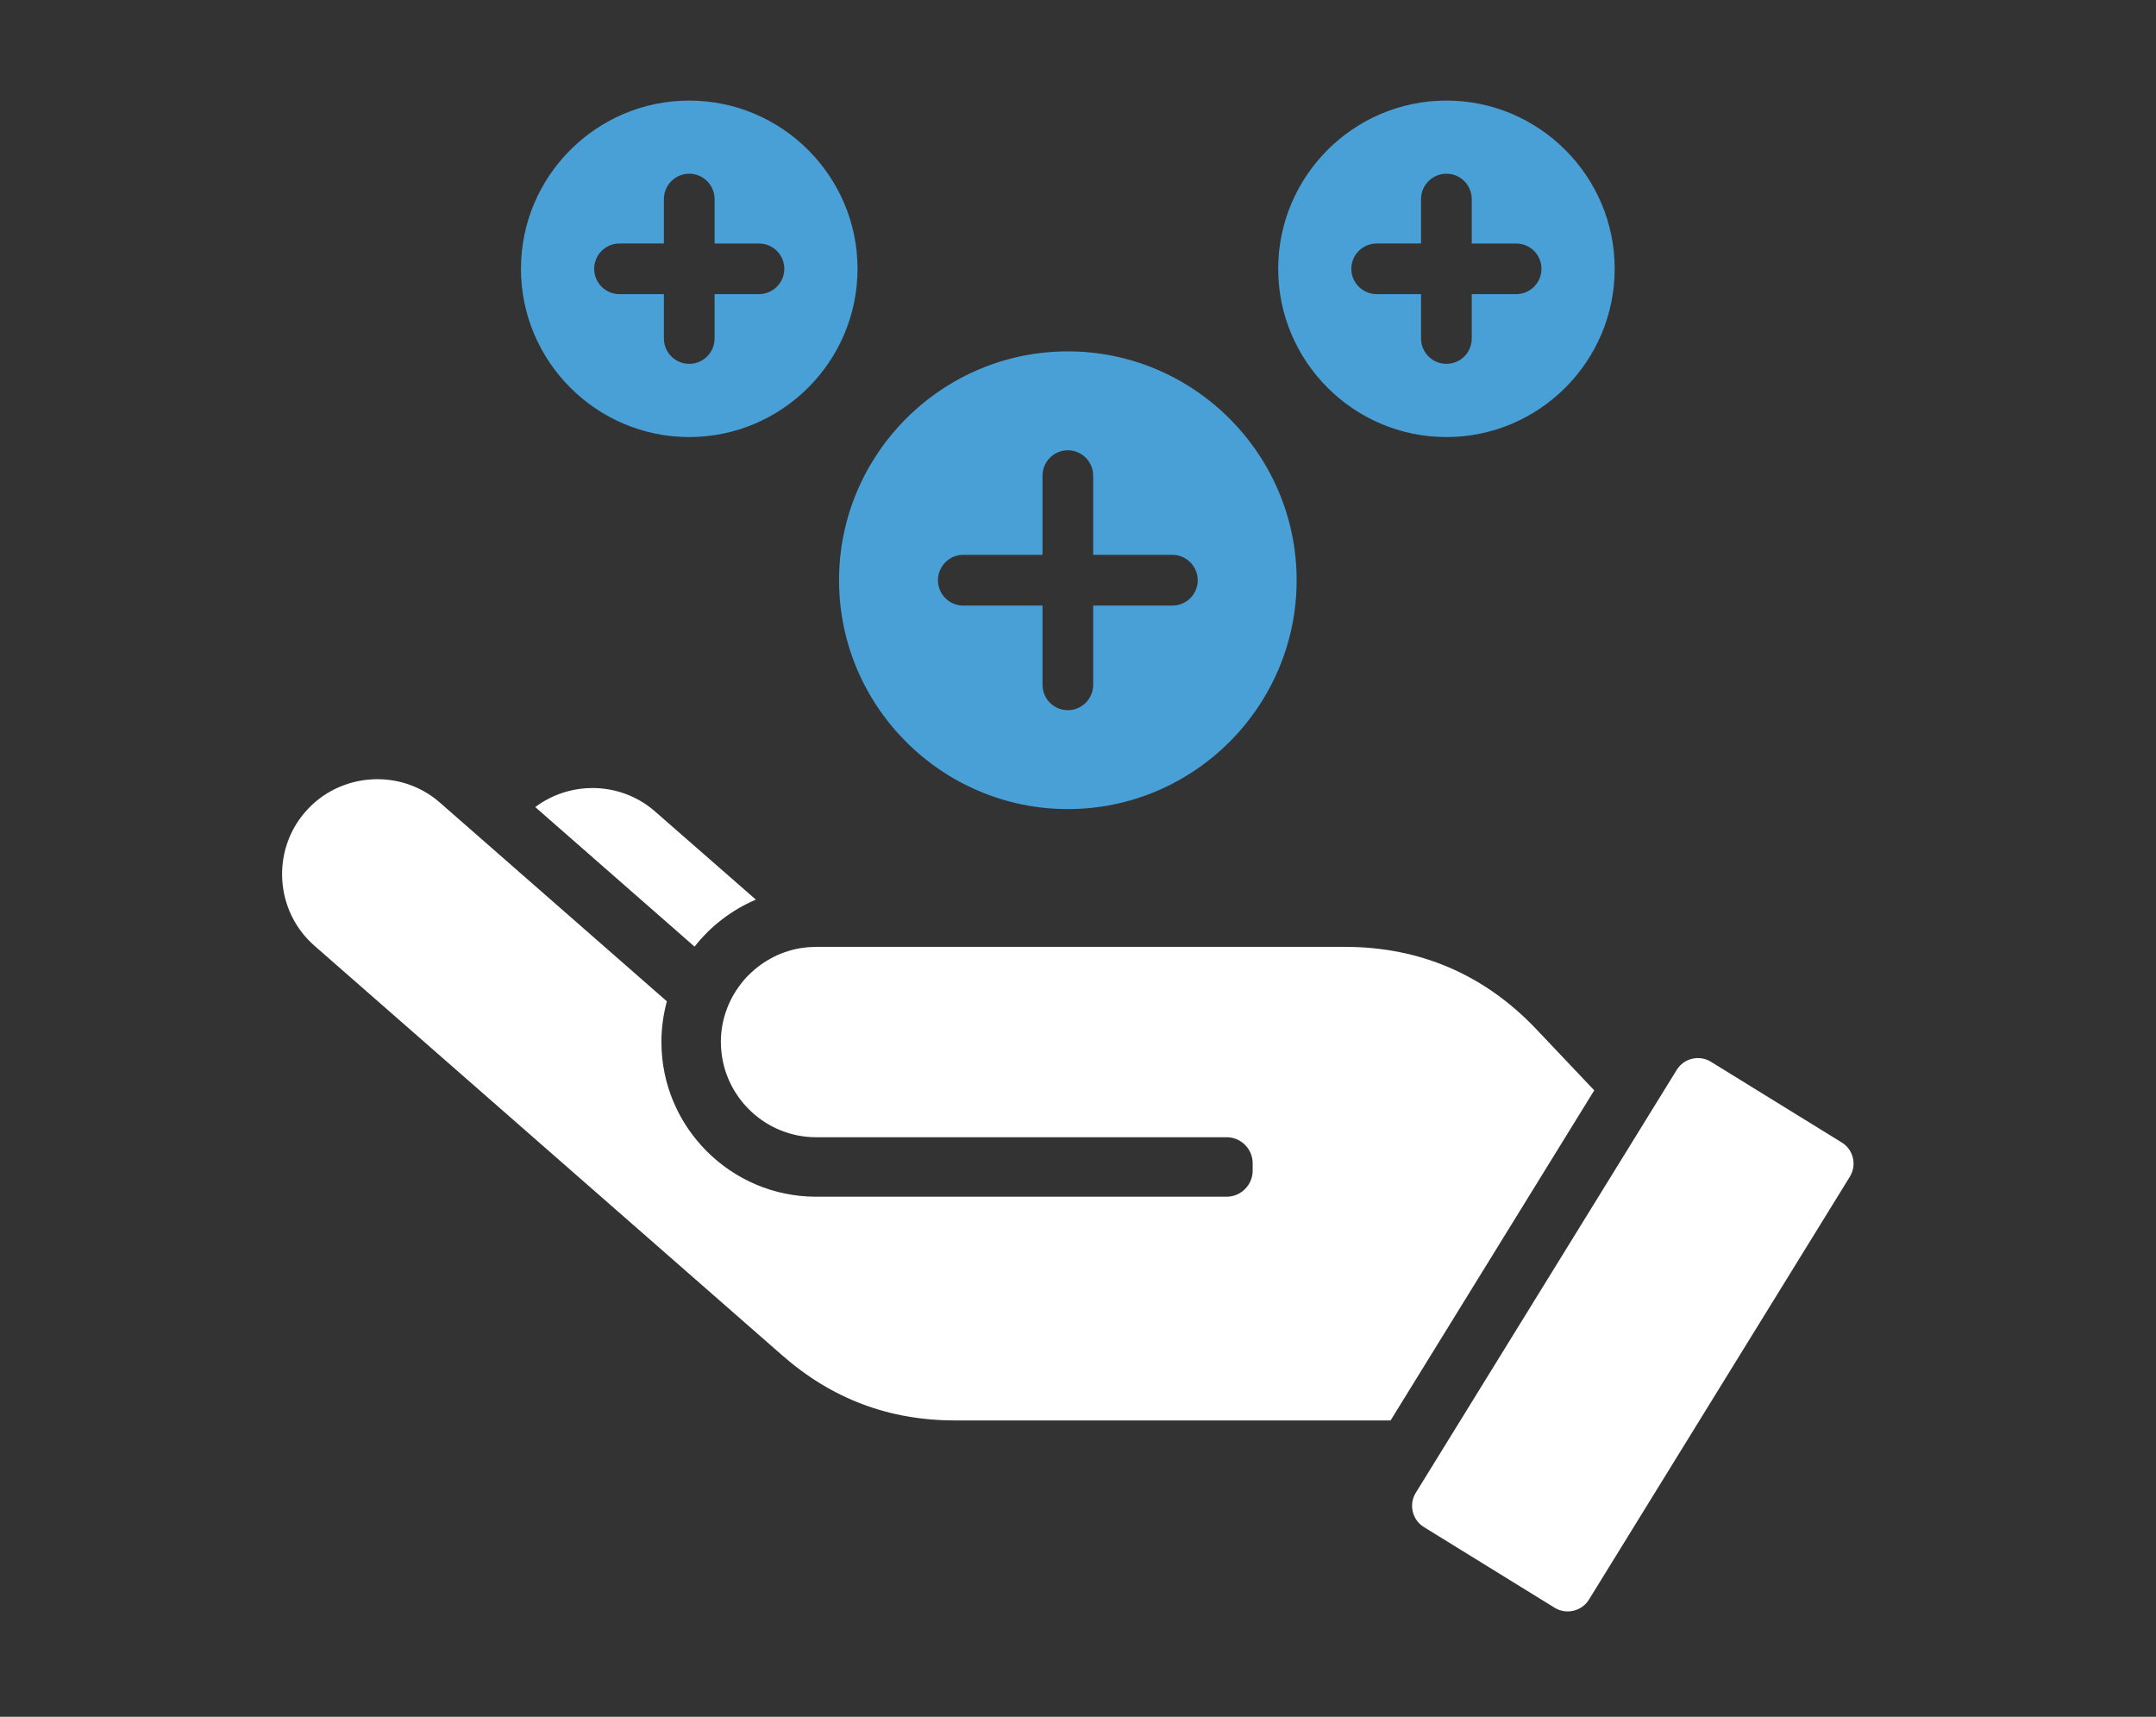
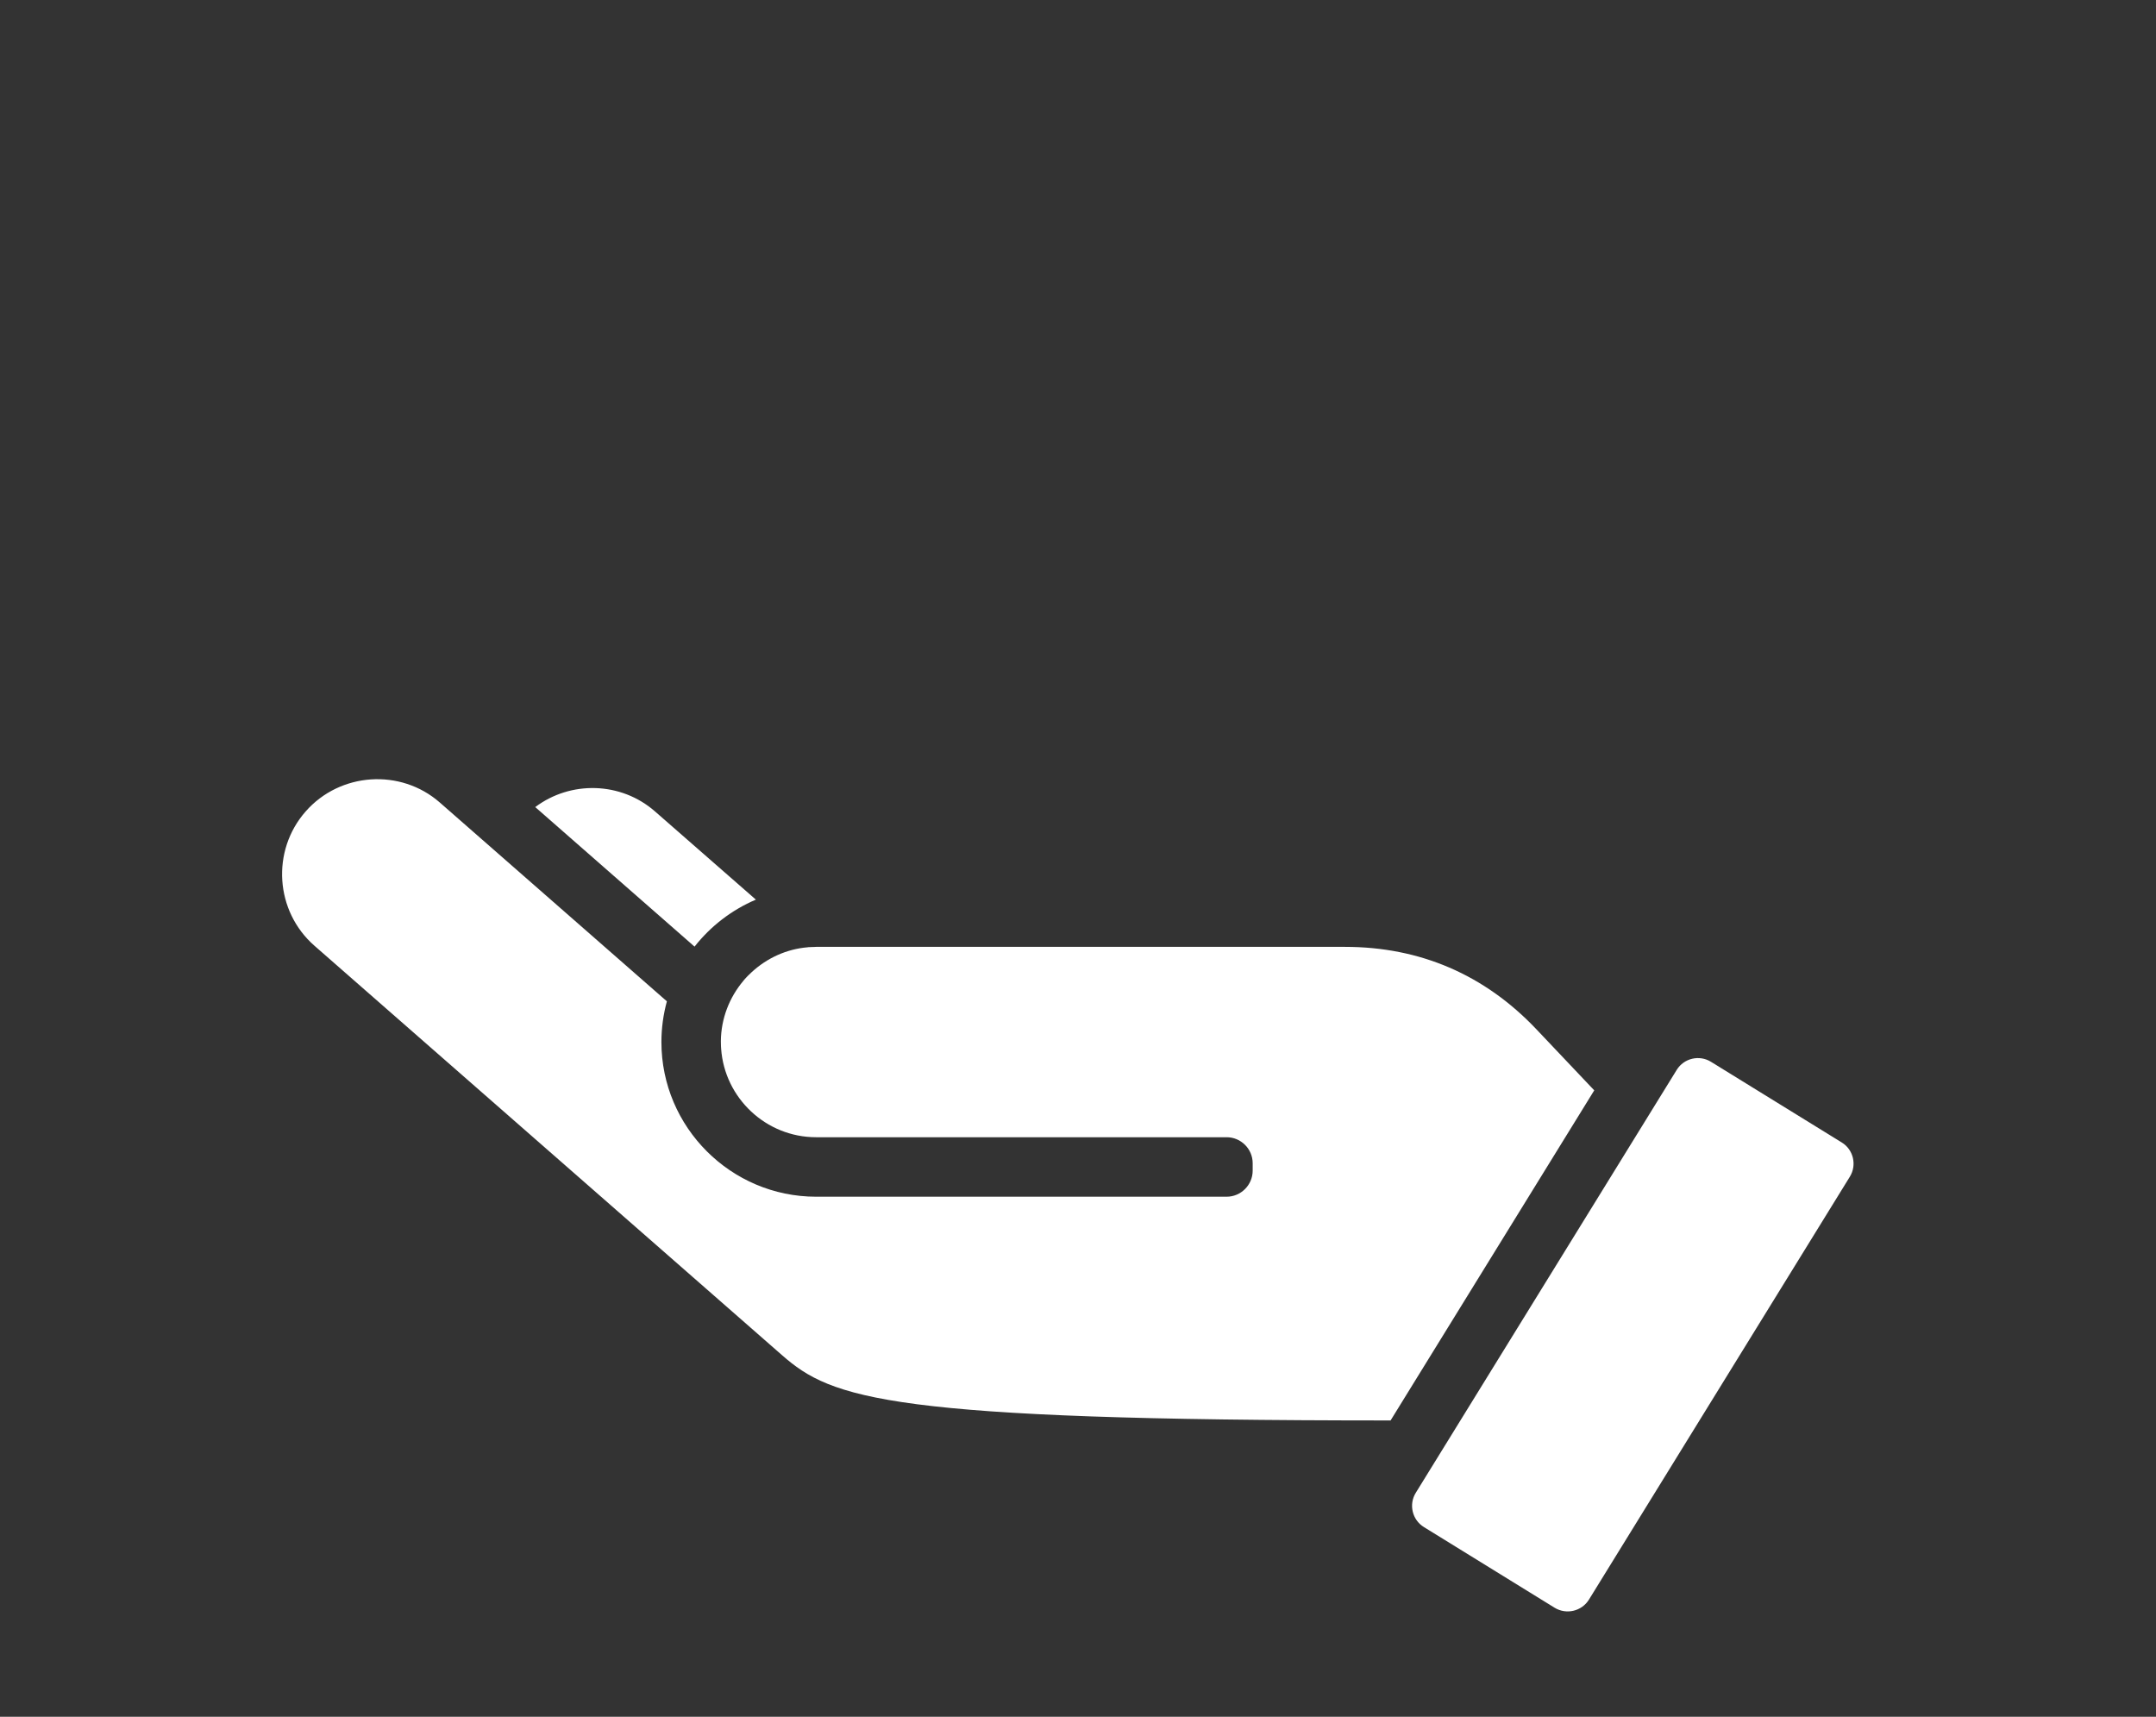
<svg xmlns="http://www.w3.org/2000/svg" width="54" height="43" viewBox="0 0 54 43" fill="none">
  <rect x="0" y="0" width="54" height="43" fill="#333333" stroke="none" />
-   <path d="M32.476 14.534C32.476 11.377 29.902 8.801 26.745 8.801C23.588 8.801 21.015 11.377 21.015 14.534C21.015 17.689 23.588 20.265 26.745 20.265C29.902 20.265 32.476 17.689 32.476 14.534ZM29.999 14.534C29.999 14.883 29.715 15.168 29.364 15.168H27.38V17.151C27.38 17.502 27.096 17.788 26.745 17.788C26.395 17.788 26.111 17.503 26.111 17.151V15.168H24.126C23.776 15.168 23.492 14.883 23.492 14.534C23.492 14.183 23.776 13.897 24.126 13.897H26.111V11.914C26.111 11.564 26.395 11.278 26.745 11.278C27.096 11.278 27.38 11.563 27.38 11.914V13.897H29.364C29.715 13.898 29.999 14.183 29.999 14.534ZM21.478 6.733C21.478 4.412 19.585 2.519 17.262 2.519C14.941 2.519 13.048 4.412 13.048 6.733C13.048 9.054 14.941 10.947 17.262 10.947C19.585 10.947 21.478 9.054 21.478 6.733ZM19.644 6.733C19.644 7.083 19.359 7.367 19.01 7.367H17.898V8.479C17.898 8.829 17.613 9.113 17.262 9.113C16.913 9.113 16.628 8.829 16.628 8.479V7.367H15.516C15.165 7.367 14.882 7.083 14.882 6.733C14.882 6.382 15.165 6.099 15.516 6.099H16.628V4.988C16.628 4.637 16.913 4.351 17.262 4.351C17.612 4.351 17.898 4.637 17.898 4.988V6.1H19.01C19.358 6.099 19.644 6.382 19.644 6.733ZM40.442 6.733C40.442 4.412 38.549 2.519 36.228 2.519C33.905 2.519 32.014 4.412 32.014 6.733C32.014 9.054 33.905 10.947 36.228 10.947C38.549 10.947 40.442 9.054 40.442 6.733ZM38.608 6.733C38.608 7.083 38.325 7.367 37.974 7.367H36.862V8.479C36.862 8.829 36.579 9.113 36.228 9.113C35.878 9.113 35.592 8.829 35.592 8.479V7.367H34.483C34.132 7.367 33.846 7.083 33.846 6.733C33.846 6.382 34.131 6.099 34.483 6.099H35.592V4.988C35.592 4.637 35.877 4.351 36.228 4.351C36.58 4.351 36.862 4.637 36.862 4.988V6.1H37.974C38.325 6.099 38.608 6.382 38.608 6.733Z" fill="#48A0D7" />
-   <path d="M13.406 20.215L17.396 23.71C17.799 23.198 18.326 22.791 18.932 22.533L16.408 20.326C15.549 19.572 14.287 19.552 13.406 20.215ZM7.654 20.326C8.515 19.343 10.035 19.24 11.016 20.101L16.703 25.08C16.614 25.407 16.566 25.747 16.566 26.1C16.566 28.233 18.307 29.974 20.44 29.974H30.723C31.081 29.974 31.375 29.68 31.375 29.321V29.136C31.375 28.776 31.081 28.484 30.723 28.484H20.44C19.185 28.484 18.15 27.503 18.062 26.27C18.06 26.249 18.058 26.229 18.058 26.207C18.055 26.163 18.055 26.122 18.055 26.081V26.079C18.06 25.51 18.269 24.983 18.616 24.57V24.568C18.629 24.555 18.64 24.542 18.65 24.529L18.659 24.518C18.667 24.51 18.677 24.499 18.685 24.49L18.706 24.468L18.722 24.451C18.733 24.44 18.742 24.43 18.753 24.42L18.76 24.414C19.123 24.052 19.603 23.803 20.136 23.736H20.139C20.159 23.733 20.175 23.731 20.195 23.73H20.202C20.22 23.727 20.237 23.725 20.255 23.723H20.27C20.285 23.721 20.301 23.721 20.316 23.721C20.325 23.719 20.336 23.719 20.345 23.719H20.378C20.399 23.716 20.419 23.716 20.441 23.716H33.687C35.568 23.716 37.185 24.414 38.479 25.778L39.93 27.31L34.829 35.578H23.931C22.269 35.578 20.837 35.04 19.587 33.943C15.684 30.524 11.779 27.108 7.877 23.689C6.889 22.826 6.789 21.311 7.654 20.326ZM41.996 26.797C42.176 26.505 42.562 26.414 42.854 26.595L46.129 28.615C46.421 28.793 46.513 29.181 46.332 29.473L39.797 40.066C39.616 40.358 39.23 40.449 38.936 40.268L35.663 38.248C35.371 38.068 35.279 37.682 35.46 37.39L41.996 26.797Z" fill="white" />
+   <path d="M13.406 20.215L17.396 23.71C17.799 23.198 18.326 22.791 18.932 22.533L16.408 20.326C15.549 19.572 14.287 19.552 13.406 20.215ZM7.654 20.326C8.515 19.343 10.035 19.24 11.016 20.101L16.703 25.08C16.614 25.407 16.566 25.747 16.566 26.1C16.566 28.233 18.307 29.974 20.44 29.974H30.723C31.081 29.974 31.375 29.68 31.375 29.321V29.136C31.375 28.776 31.081 28.484 30.723 28.484H20.44C19.185 28.484 18.15 27.503 18.062 26.27C18.06 26.249 18.058 26.229 18.058 26.207C18.055 26.163 18.055 26.122 18.055 26.081V26.079C18.06 25.51 18.269 24.983 18.616 24.57V24.568C18.629 24.555 18.64 24.542 18.65 24.529L18.659 24.518C18.667 24.51 18.677 24.499 18.685 24.49L18.706 24.468L18.722 24.451C18.733 24.44 18.742 24.43 18.753 24.42L18.76 24.414C19.123 24.052 19.603 23.803 20.136 23.736H20.139C20.159 23.733 20.175 23.731 20.195 23.73H20.202C20.22 23.727 20.237 23.725 20.255 23.723H20.27C20.285 23.721 20.301 23.721 20.316 23.721C20.325 23.719 20.336 23.719 20.345 23.719H20.378C20.399 23.716 20.419 23.716 20.441 23.716H33.687C35.568 23.716 37.185 24.414 38.479 25.778L39.93 27.31L34.829 35.578C22.269 35.578 20.837 35.04 19.587 33.943C15.684 30.524 11.779 27.108 7.877 23.689C6.889 22.826 6.789 21.311 7.654 20.326ZM41.996 26.797C42.176 26.505 42.562 26.414 42.854 26.595L46.129 28.615C46.421 28.793 46.513 29.181 46.332 29.473L39.797 40.066C39.616 40.358 39.23 40.449 38.936 40.268L35.663 38.248C35.371 38.068 35.279 37.682 35.46 37.39L41.996 26.797Z" fill="white" />
</svg>